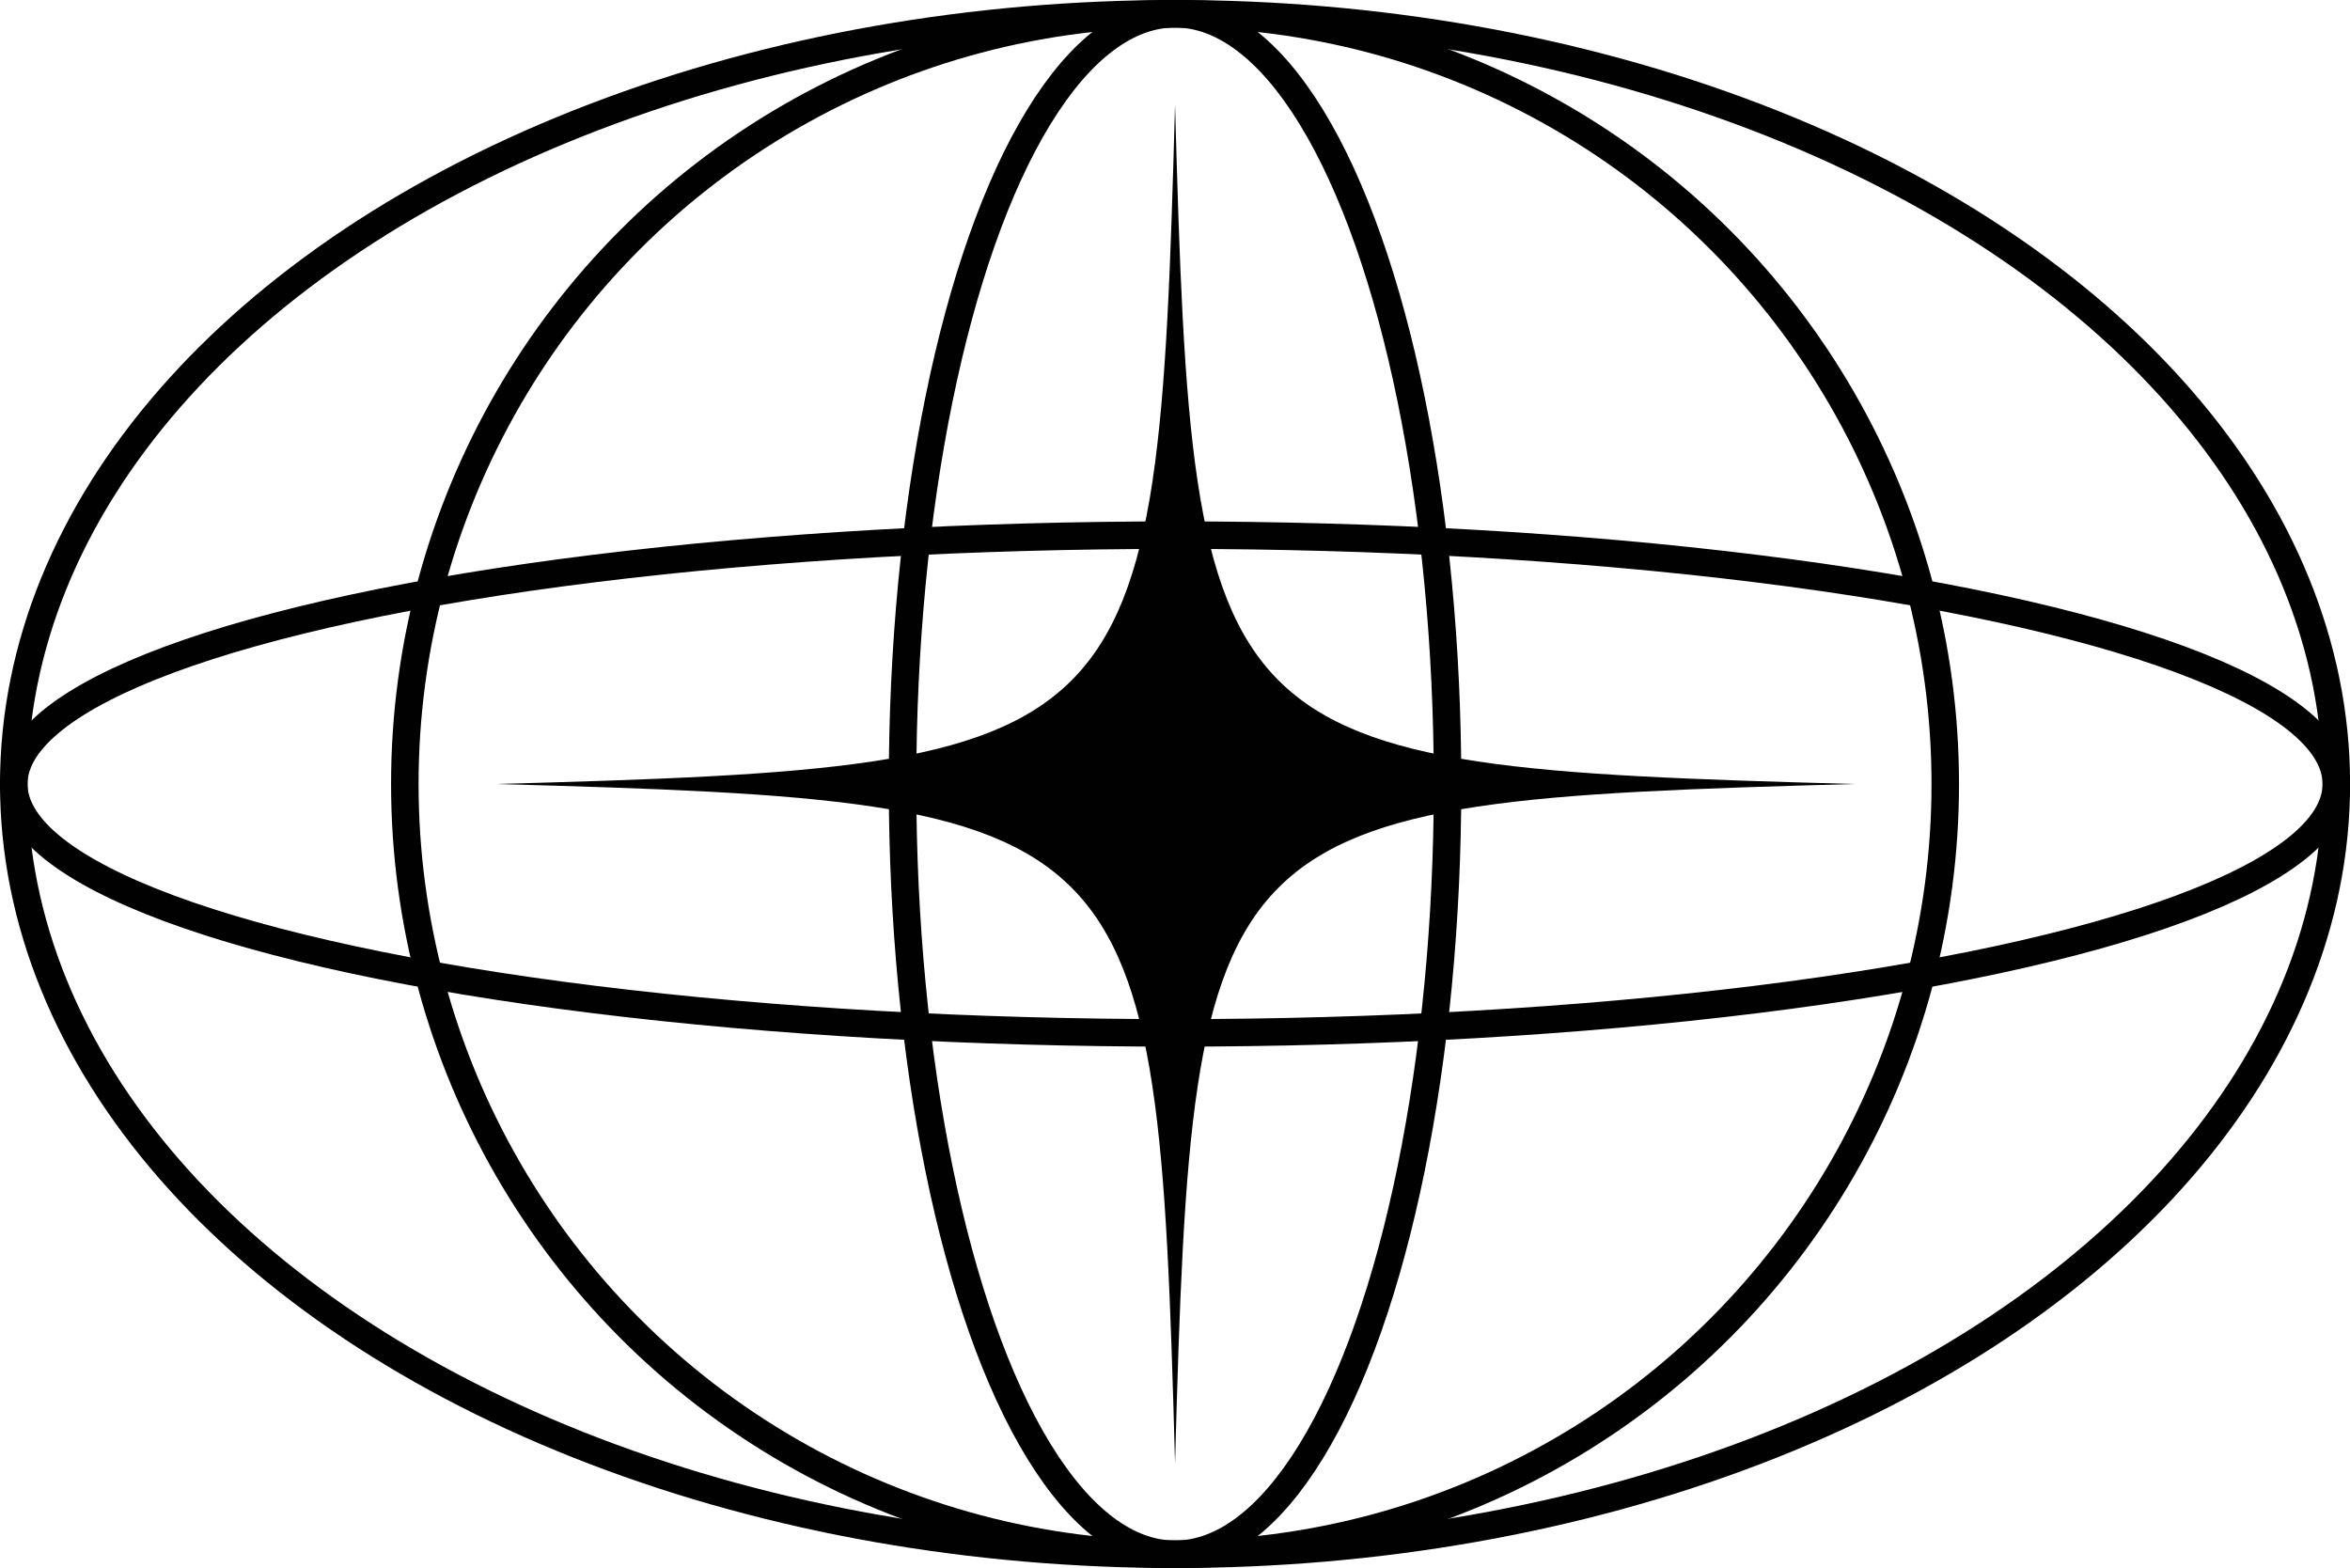
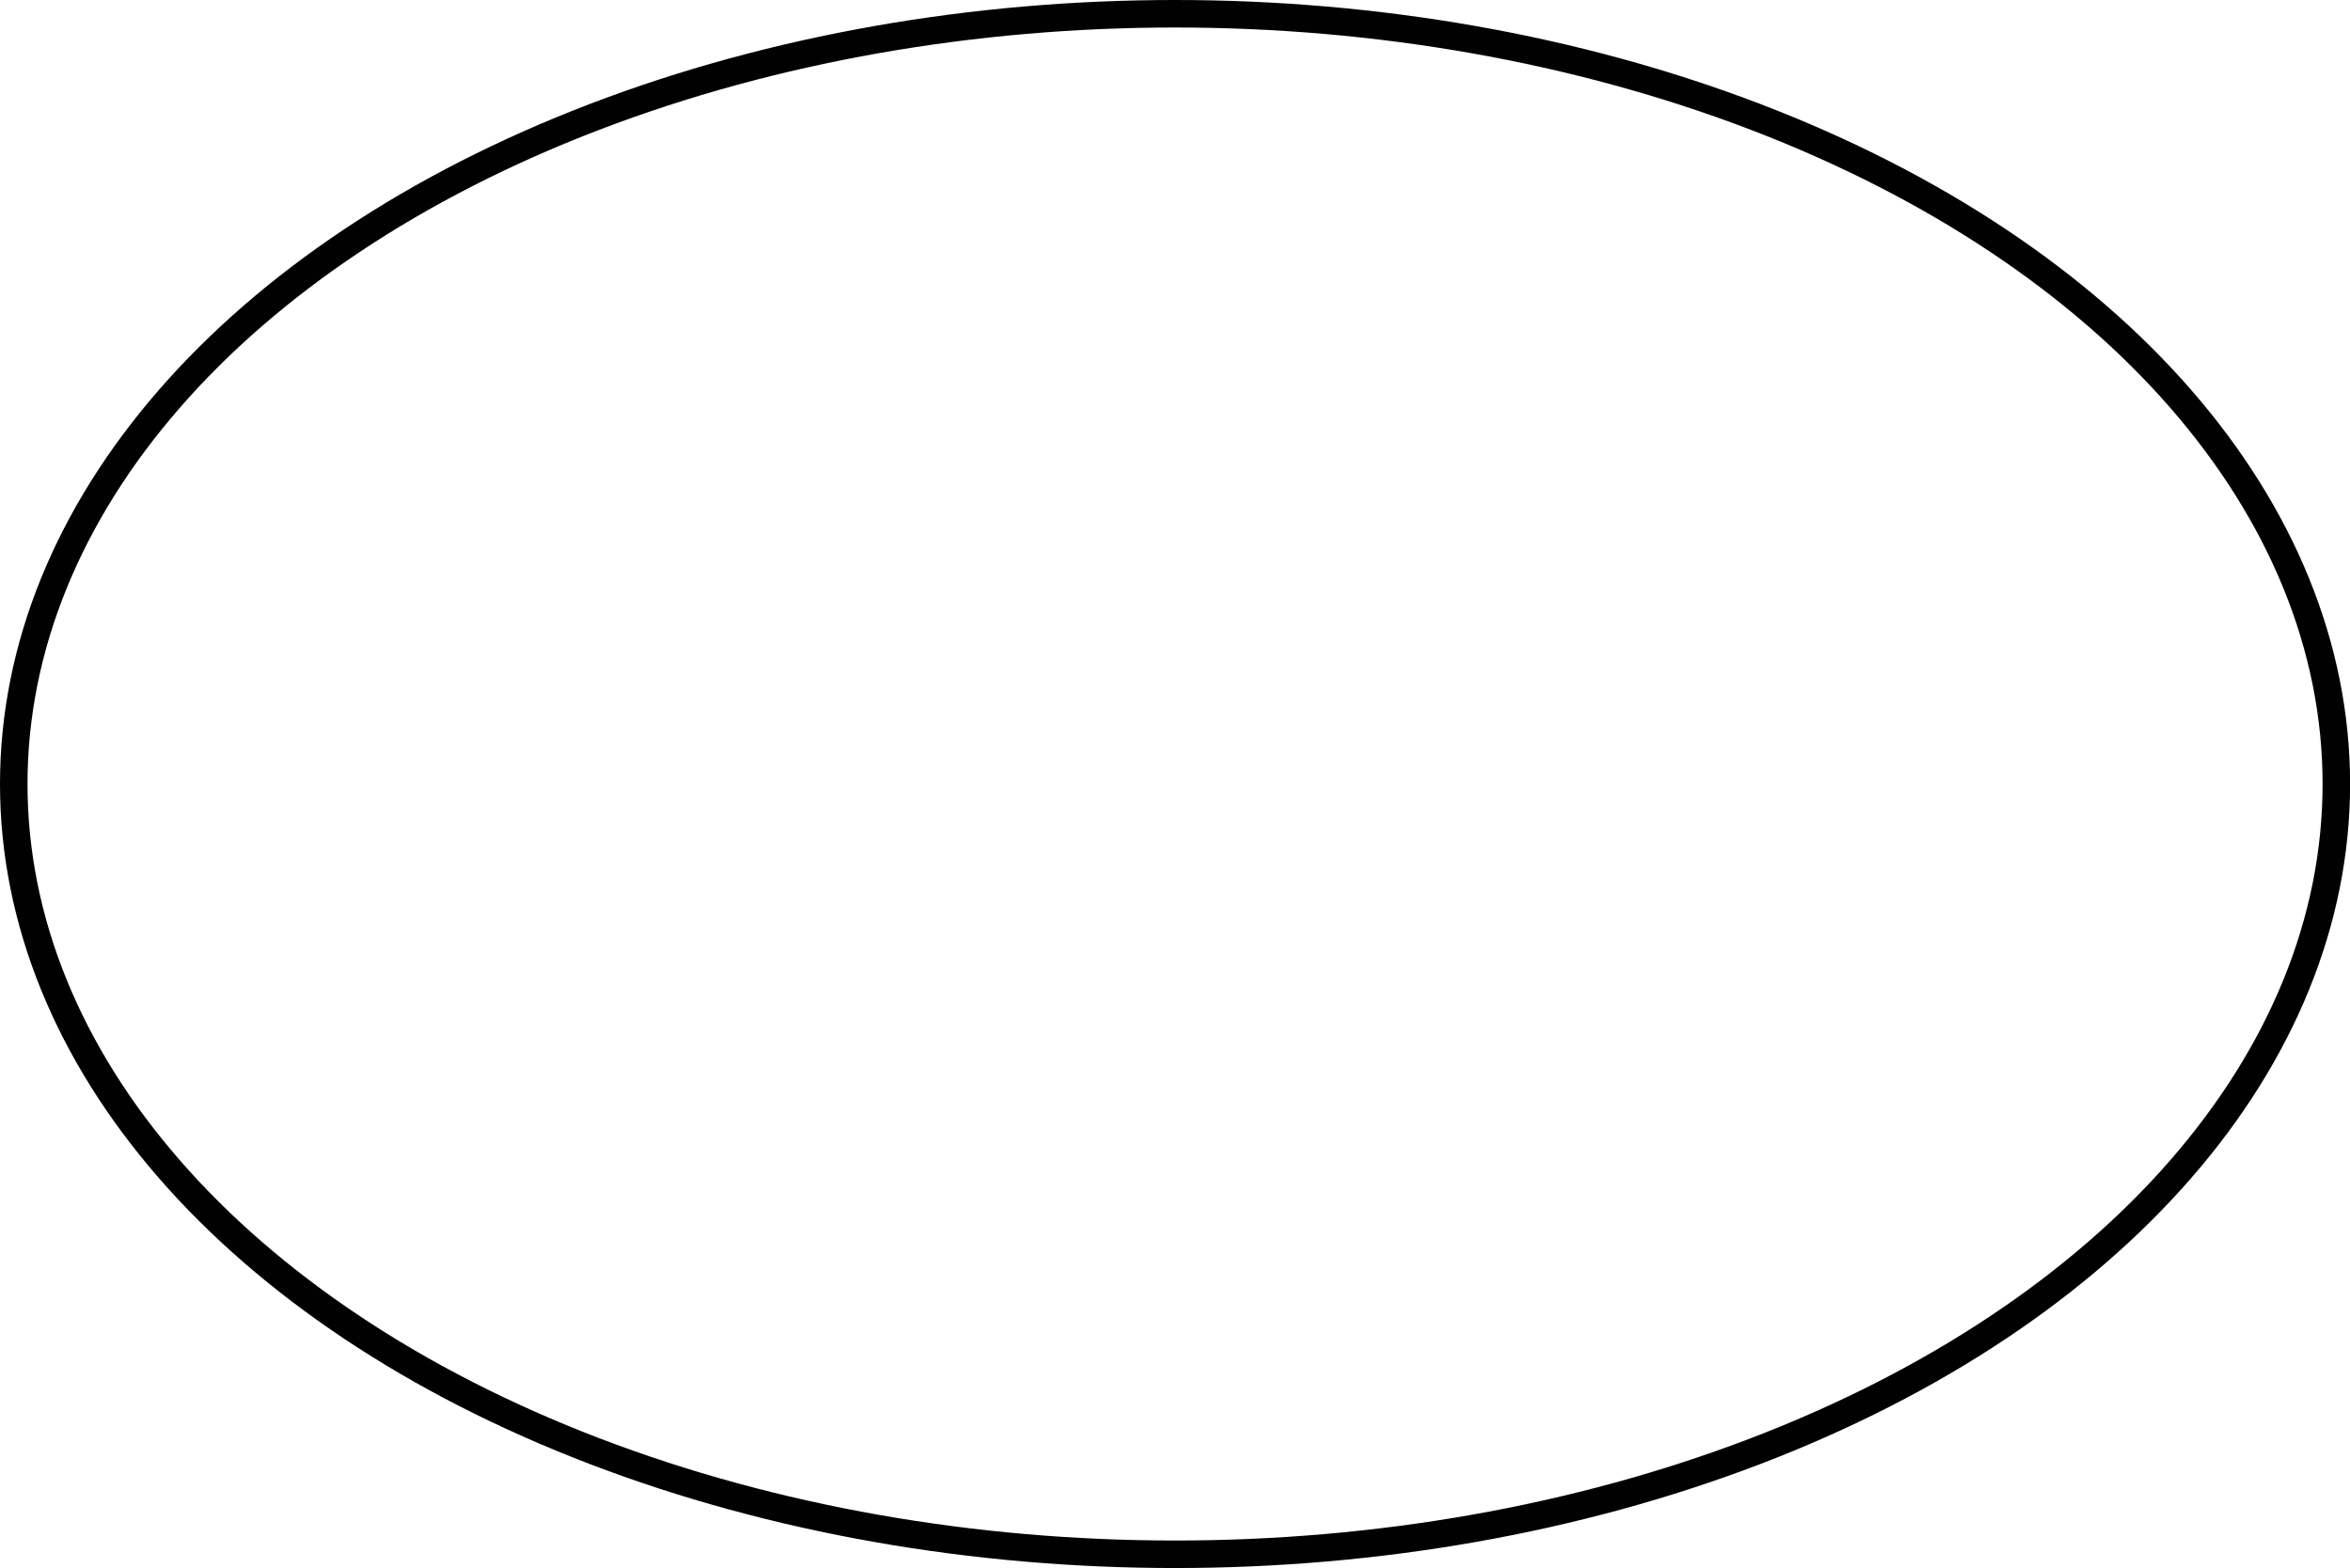
<svg xmlns="http://www.w3.org/2000/svg" id="Layer_2" data-name="Layer 2" viewBox="0 0 256.29 171">
  <defs>
    <style> .cls-1 { fill: none; stroke: #010101; stroke-linecap: round; stroke-linejoin: round; stroke-width: 3px; } .cls-2 { fill: #010101; } </style>
  </defs>
  <g id="Layer_1-2" data-name="Layer 1">
    <g>
      <g>
        <ellipse class="cls-1" cx="128.15" cy="85.5" rx="126.65" ry="84" />
-         <circle class="cls-1" cx="128.15" cy="85.5" r="84" />
-         <ellipse class="cls-1" cx="128.15" cy="85.5" rx="29.72" ry="84" />
-         <ellipse class="cls-1" cx="128.15" cy="85.5" rx="126.65" ry="27.14" />
      </g>
-       <path class="cls-2" d="m202.24,85.5c-70.6,1.93-72.16,3.49-74.09,74.09-1.93-70.6-3.49-72.16-74.09-74.09,70.6-1.93,72.16-3.49,74.09-74.09,1.93,70.6,3.49,72.16,74.09,74.09Z" />
    </g>
  </g>
</svg>